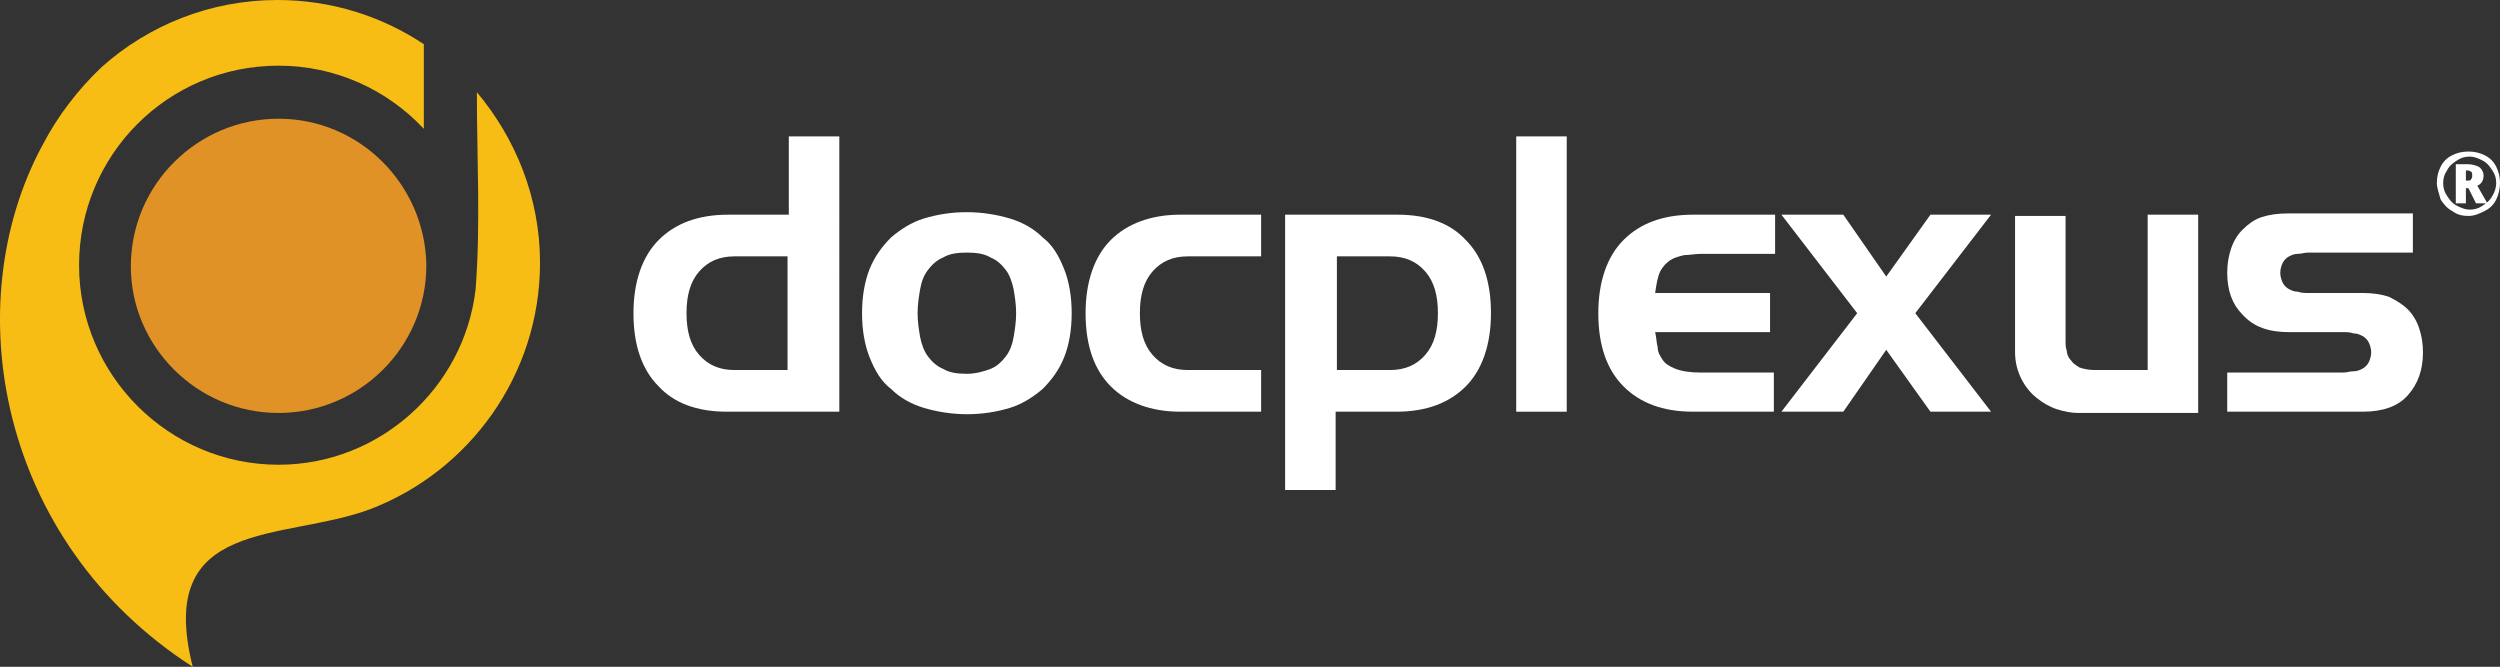
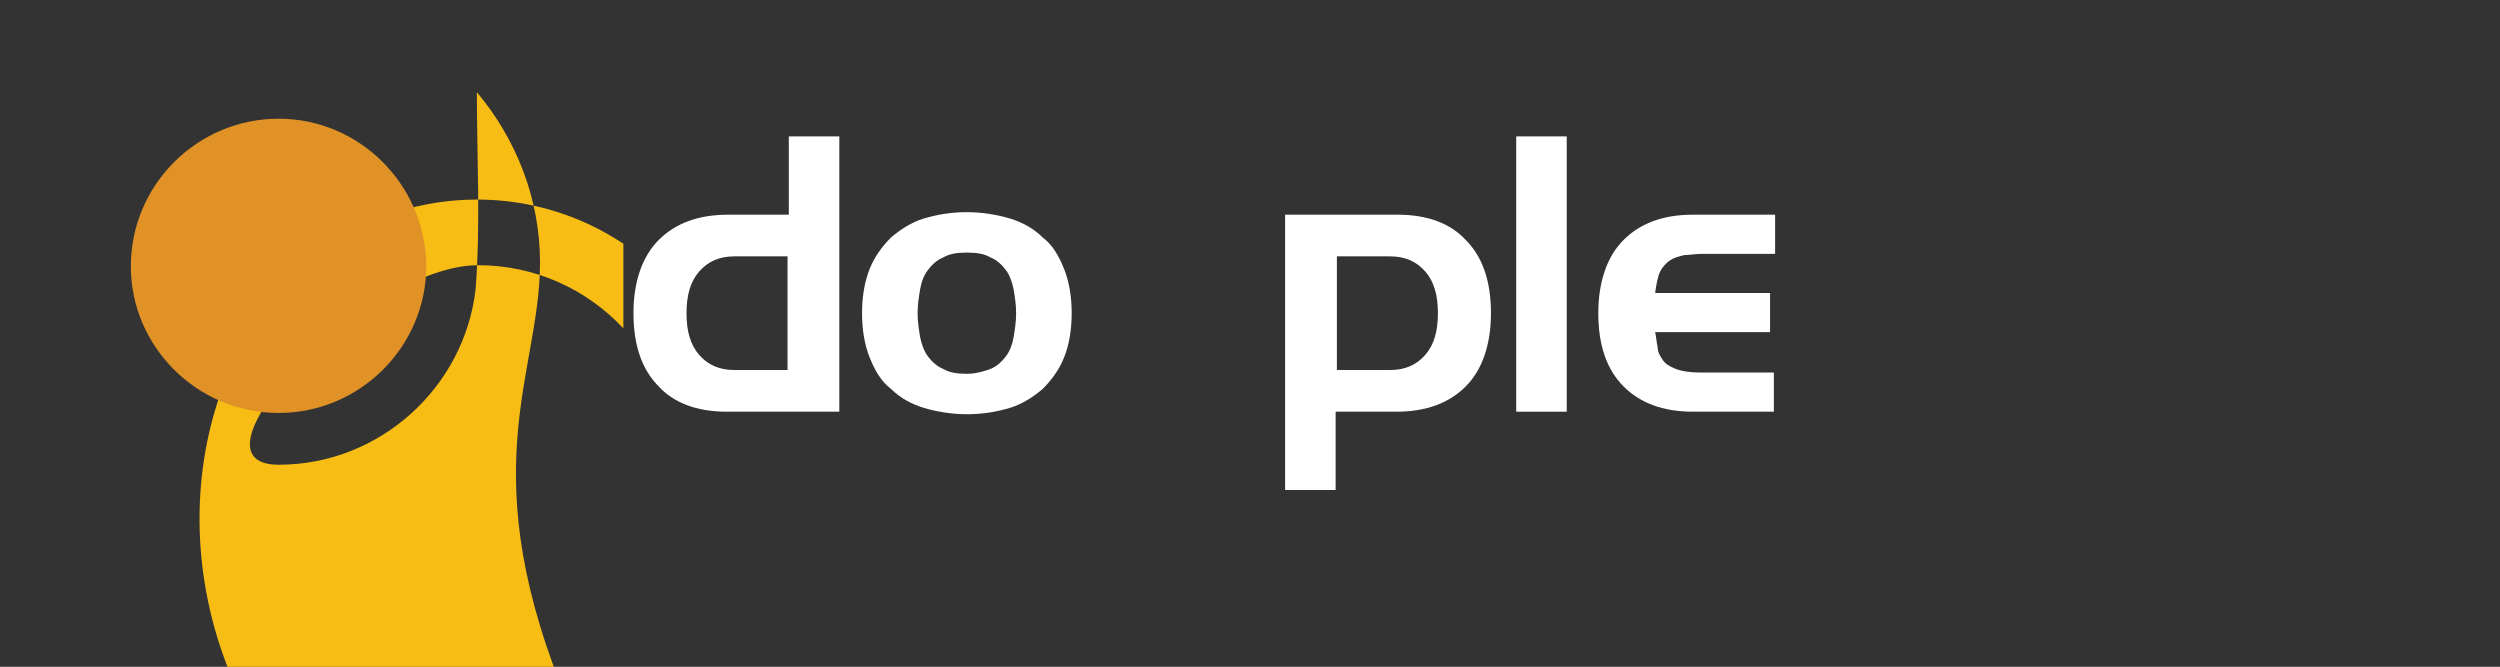
<svg xmlns="http://www.w3.org/2000/svg" viewBox="111.679 64.971 197.961 52.8">
  <rect x="111.679" y="64.971" width="197.961" height="52.8" fill="#333333" stroke="none" />
  <g transform="matrix(1, 0, 0, 1, 85.74, 16.371)">
    <g>
      <g>
-         <path class="st0" d="M218.9,63.1c0-0.5,0.1-0.9,0.3-1.3s0.5-0.7,0.9-0.9s0.8-0.3,1.3-0.3s0.9,0.1,1.3,0.3 c0.4,0.2,0.7,0.5,0.9,0.9s0.3,0.8,0.3,1.3c0,0.4-0.1,0.9-0.3,1.3s-0.5,0.7-0.9,0.9c-0.4,0.2-0.8,0.4-1.3,0.4s-0.9-0.1-1.3-0.4 c-0.4-0.2-0.7-0.6-0.9-0.9C219.1,64,218.9,63.5,218.9,63.1z M219.4,63.1c0,0.4,0.1,0.7,0.3,1c0.2,0.3,0.4,0.6,0.8,0.8 s0.7,0.3,1,0.3c0.4,0,0.7-0.1,1-0.3c0.3-0.2,0.6-0.4,0.8-0.8c0.2-0.3,0.3-0.7,0.3-1c0-0.4-0.1-0.7-0.3-1s-0.4-0.6-0.8-0.8 s-0.7-0.3-1-0.3c-0.4,0-0.7,0.1-1,0.3s-0.6,0.4-0.8,0.8C219.5,62.4,219.4,62.7,219.4,63.1z M222.6,62.5c0,0.4-0.2,0.7-0.5,0.8 l0.8,1.4H222l-0.6-1.2h-0.2v1.2h-0.8v-3.1h0.9c0.4,0,0.7,0.1,0.9,0.2S222.6,62.2,222.6,62.5z M221.2,62.9h0.1 c0.2,0,0.3,0,0.3-0.1c0.1-0.1,0.1-0.2,0.1-0.3s0-0.3-0.1-0.3c-0.1-0.1-0.2-0.1-0.3-0.1h-0.1V62.9z" style="fill: rgb(255, 255, 255);" />
-       </g>
+         </g>
    </g>
    <g>
-       <path class="st1" d="M68.7,69.4c0-5.1-1.9-9.8-5-13.5c0,5.2,0.3,10.4-0.1,15.6C62.7,79.3,56,85.4,48,85.4 c-8.7,0-15.8-7.1-15.8-15.8s7-15.8,15.8-15.8c4.5,0,8.6,1.9,11.5,5v-6.7c-3.3-2.2-7.3-3.5-11.6-3.5c-5.3,0-10.2,2-13.9,5.3 c-1.9,1.8-3.5,3.9-4.7,6.2c-6.8,12.6-3.5,31.4,11.9,41.3c-3-11.9,7.2-9.9,14.1-12.5C63.1,85.9,68.7,78.3,68.7,69.4" style="clip-rule: evenodd; fill: rgb(247, 189, 21); fill-rule: evenodd;" />
+       <path class="st1" d="M68.7,69.4c0-5.1-1.9-9.8-5-13.5c0,5.2,0.3,10.4-0.1,15.6C62.7,79.3,56,85.4,48,85.4 s7-15.8,15.8-15.8c4.5,0,8.6,1.9,11.5,5v-6.7c-3.3-2.2-7.3-3.5-11.6-3.5c-5.3,0-10.2,2-13.9,5.3 c-1.9,1.8-3.5,3.9-4.7,6.2c-6.8,12.6-3.5,31.4,11.9,41.3c-3-11.9,7.2-9.9,14.1-12.5C63.1,85.9,68.7,78.3,68.7,69.4" style="clip-rule: evenodd; fill: rgb(247, 189, 21); fill-rule: evenodd;" />
    </g>
    <g>
      <path class="st2" d="M48,81.3c6.4,0,11.7-5.2,11.7-11.7C59.6,63.2,54.4,58,48,58s-11.7,5.2-11.7,11.7C36.3,76,41.5,81.3,48,81.3" style="clip-rule: evenodd; fill: rgb(224, 146, 38); fill-rule: evenodd;" />
    </g>
    <path class="st3" d="M83.5,81.2h8.9V59.4h-4v6.2h-4.8c-2.4,0-4.2,0.7-5.5,2s-2,3.3-2,5.8c0,2.6,0.7,4.5,2,5.8 C79.3,80.5,81.1,81.2,83.5,81.2 M88.3,68.9v9h-4.2c-1.2,0-2.1-0.4-2.8-1.2c-0.7-0.8-1-1.9-1-3.3s0.3-2.5,1-3.3s1.6-1.2,2.8-1.2 H88.3z" style="clip-rule: evenodd; fill: rgb(255, 255, 255); fill-rule: evenodd;" />
    <path class="st3" d="M102.5,68.6c0.8,0,1.4,0.1,1.9,0.4c0.5,0.2,0.9,0.6,1.2,1c0.3,0.4,0.5,1,0.6,1.5c0.1,0.6,0.2,1.2,0.2,1.9 c0,0.7-0.1,1.3-0.2,1.9s-0.3,1.1-0.6,1.5c-0.3,0.4-0.7,0.8-1.2,1s-1.2,0.4-1.9,0.4c-0.8,0-1.4-0.1-1.9-0.4c-0.5-0.2-0.9-0.6-1.2-1 c-0.3-0.4-0.5-1-0.6-1.5c-0.1-0.6-0.2-1.2-0.2-1.9c0-0.7,0.1-1.3,0.2-1.9s0.3-1.1,0.6-1.5c0.3-0.4,0.7-0.8,1.2-1 C101.1,68.7,101.7,68.6,102.5,68.6 M94.2,73.4c0,1.3,0.2,2.5,0.6,3.5s0.9,1.9,1.7,2.5c0.7,0.7,1.6,1.2,2.6,1.5s2.2,0.5,3.4,0.5 c1.3,0,2.4-0.2,3.4-0.5s1.9-0.9,2.6-1.5c0.7-0.7,1.3-1.5,1.7-2.5c0.4-1,0.6-2.2,0.6-3.5s-0.2-2.5-0.6-3.5s-0.9-1.9-1.7-2.5 c-0.7-0.7-1.6-1.2-2.6-1.5s-2.2-0.5-3.4-0.5c-1.3,0-2.4,0.2-3.4,0.5s-1.9,0.9-2.6,1.5c-0.7,0.7-1.3,1.5-1.7,2.5 S94.2,72.1,94.2,73.4" style="clip-rule: evenodd; fill: rgb(255, 255, 255); fill-rule: evenodd;" />
-     <path class="st3" d="M125.8,65.6h-6.4c-2.3,0-4.2,0.7-5.5,2s-2,3.3-2,5.8c0,2.6,0.7,4.5,2,5.8s3.2,2,5.5,2h6.4v-3.3H120 c-1.2,0-2.1-0.4-2.8-1.2c-0.7-0.8-1-1.9-1-3.3s0.3-2.5,1-3.3s1.6-1.2,2.8-1.2h5.8V65.6z" style="clip-rule: evenodd; fill: rgb(255, 255, 255); fill-rule: evenodd;" />
    <path class="st3" d="M136.6,65.6h-8.9v21.8h4v-6.2h4.8c2.4,0,4.2-0.7,5.5-2s2-3.3,2-5.8c0-2.6-0.7-4.5-2-5.8 C140.8,66.3,139,65.6,136.6,65.6 M131.8,77.9v-9h4.2c1.2,0,2.1,0.4,2.8,1.2c0.7,0.8,1,1.9,1,3.3s-0.3,2.5-1,3.3s-1.6,1.2-2.8,1.2 H131.8z" style="clip-rule: evenodd; fill: rgb(255, 255, 255); fill-rule: evenodd;" />
    <rect x="146" y="59.4" class="st3" width="4" height="21.8" style="clip-rule: evenodd; fill: rgb(255, 255, 255); fill-rule: evenodd;" />
    <path class="st3" d="M160.6,78.1c-0.8,0-1.5-0.1-2-0.3c-0.5-0.2-0.8-0.4-1-0.7s-0.4-0.6-0.4-1c-0.1-0.4-0.1-0.8-0.2-1.2h9.1v-3.1 H157c0.1-0.7,0.2-1.3,0.4-1.7c0.2-0.4,0.5-0.7,0.8-0.9c0.3-0.2,0.7-0.3,1.1-0.4c0.4,0,0.9-0.1,1.4-0.1h5.8v-3.1H160 c-2.4,0-4.2,0.7-5.5,2s-2,3.3-2,5.8c0,2.6,0.7,4.5,2,5.8s3.1,2,5.5,2h6.4v-3.1L160.6,78.1L160.6,78.1z" style="clip-rule: evenodd; fill: rgb(255, 255, 255); fill-rule: evenodd;" />
-     <polygon class="st3" points="167,65.6 173,73.4 167,81.2 171.9,81.2 175.3,76.3 178.8,81.2 183.6,81.2 177.6,73.4 183.6,65.6 &#10;&#09;&#09;178.8,65.6 175.3,70.5 171.9,65.6 &#09;" style="clip-rule: evenodd; fill: rgb(255, 255, 255); fill-rule: evenodd;" />
-     <path class="st3" d="M196,77.9h-4.2c-0.5,0-0.9-0.1-1.2-0.2c-0.3-0.2-0.5-0.3-0.7-0.6c-0.2-0.2-0.3-0.5-0.3-0.7 c-0.1-0.3-0.1-0.5-0.1-0.7v-10h-4v10.8c0,0.8,0.2,1.5,0.5,2.1s0.7,1.1,1.2,1.5s1,0.7,1.6,0.9c0.6,0.2,1.2,0.3,1.7,0.3h9.5V65.6h-4 V77.9z" style="clip-rule: evenodd; fill: rgb(255, 255, 255); fill-rule: evenodd;" />
-     <path class="st3" d="M207.2,74.9h4.3c0.3,0,0.5,0,0.8,0.1c0.3,0,0.5,0.1,0.7,0.2s0.4,0.3,0.5,0.5s0.2,0.5,0.2,0.8s-0.1,0.6-0.2,0.8 c-0.1,0.2-0.3,0.4-0.5,0.5s-0.4,0.2-0.7,0.2s-0.5,0.1-0.8,0.1h-9.2v3.1H213c1.6,0,2.8-0.4,3.6-1.3s1.2-2,1.2-3.4 c0-0.7-0.1-1.3-0.3-1.9s-0.5-1.1-0.9-1.5s-0.9-0.7-1.5-1c-0.6-0.2-1.3-0.3-2.1-0.3h-4.3c-0.3,0-0.5,0-0.8-0.1 c-0.3,0-0.5-0.1-0.7-0.2s-0.4-0.3-0.5-0.5s-0.2-0.5-0.2-0.8s0.1-0.6,0.2-0.8c0.1-0.2,0.3-0.4,0.5-0.5s0.4-0.2,0.7-0.2 s0.5-0.1,0.8-0.1h8.3v-3.1h-9.9c-0.8,0-1.5,0.1-2.1,0.3c-0.6,0.2-1.1,0.6-1.5,1s-0.7,0.9-0.9,1.5s-0.3,1.2-0.3,1.9 c0,1.4,0.4,2.5,1.2,3.3C204.4,74.5,205.6,74.9,207.2,74.9" style="clip-rule: evenodd; fill: rgb(255, 255, 255); fill-rule: evenodd;" />
  </g>
</svg>